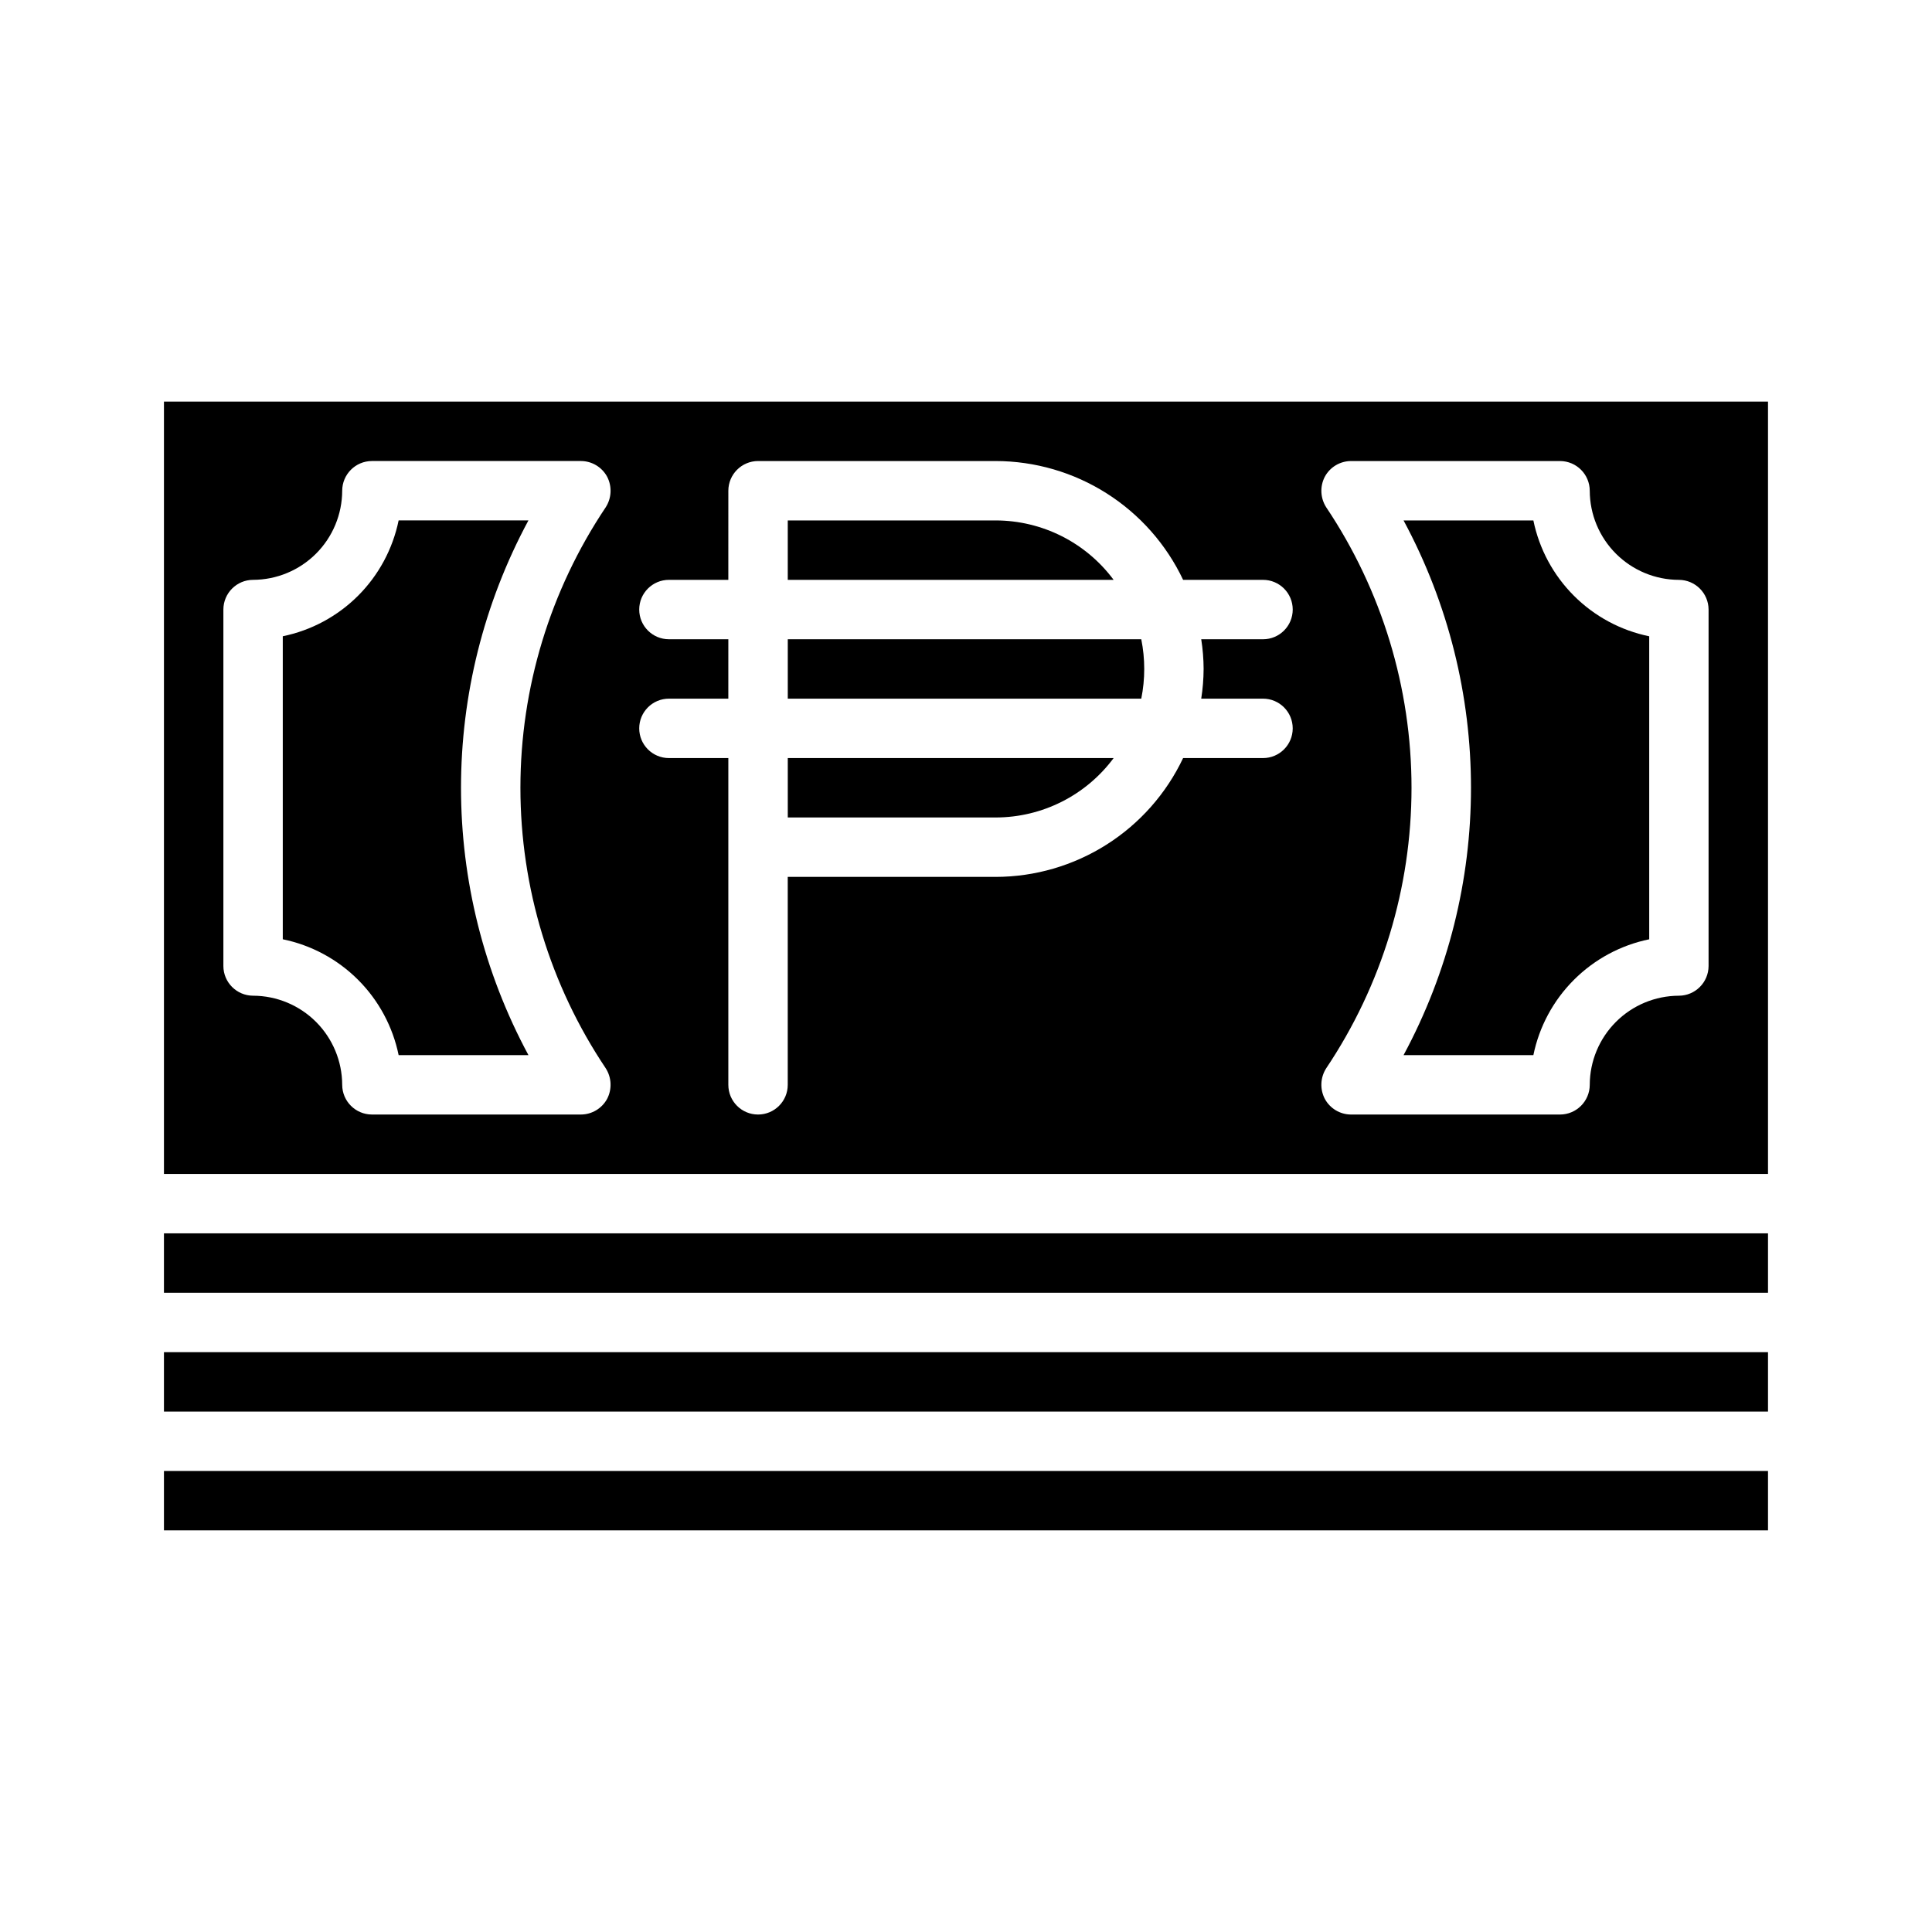
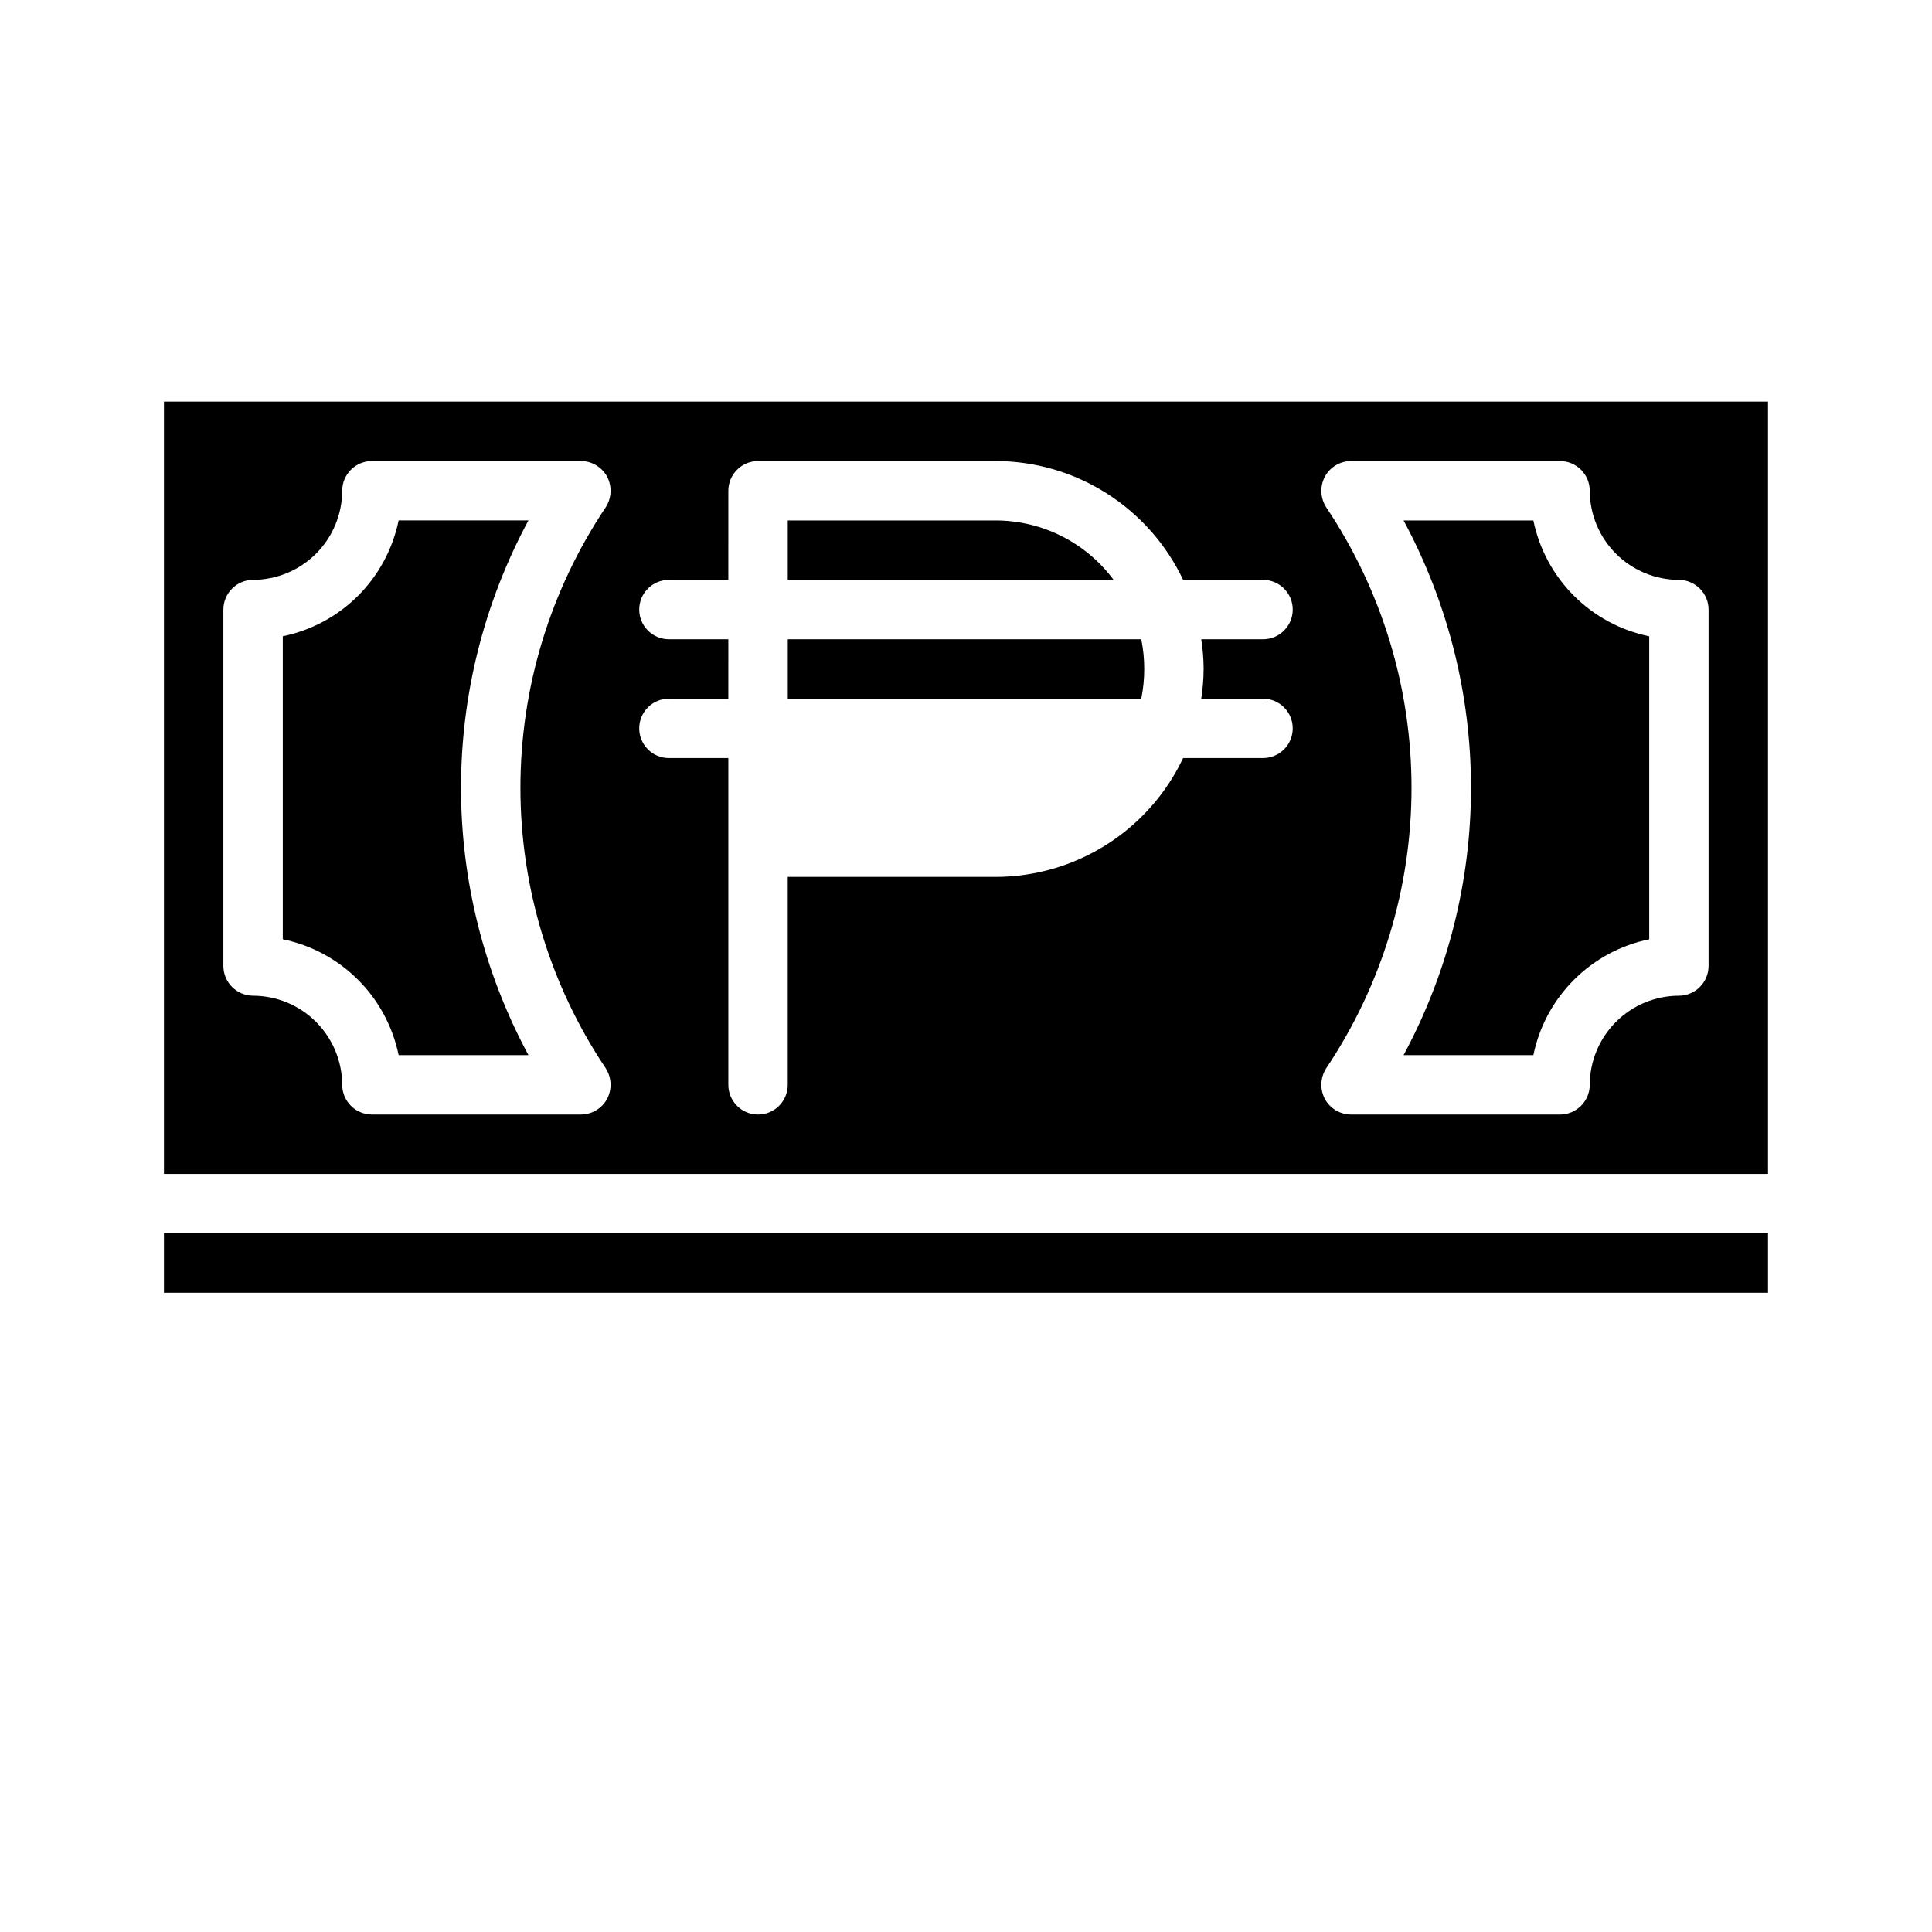
<svg xmlns="http://www.w3.org/2000/svg" fill="#000000" width="800px" height="800px" version="1.1" viewBox="144 144 512 512">
  <g>
    <path d="m218.94 312.62v80.297c7.559 1.551 14.5 5.289 19.957 10.746 5.457 5.457 9.191 12.395 10.746 19.953h34.402-0.004c-23.824-44.227-23.824-97.469 0-141.7h-34.398c-1.555 7.559-5.289 14.5-10.746 19.957-5.457 5.457-12.398 9.191-19.957 10.742z" />
    <path d="m187.45 470.85h425.09v15.742h-425.09z" />
-     <path d="m187.45 533.82h425.09v15.742h-425.09z" />
-     <path d="m187.45 502.34h425.09v15.742h-425.09z" />
-     <path d="m352.77 360.64h55.105c12.32-0.012 23.906-5.852 31.25-15.742h-86.355z" />
    <path d="m187.45 250.43v204.67h425.09v-204.67zm117.06 176.65c1.574 2.438 1.727 5.531 0.395 8.109-1.375 2.551-4.031 4.152-6.93 4.172h-55.418c-4.344-0.012-7.859-3.531-7.871-7.871-0.02-6.258-2.516-12.254-6.938-16.68-4.426-4.426-10.422-6.918-16.68-6.938-4.344-0.012-7.859-3.531-7.871-7.871v-94.465c0.012-4.344 3.527-7.859 7.871-7.871 6.258-0.02 12.254-2.516 16.68-6.938 4.422-4.426 6.918-10.422 6.938-16.68 0.012-4.344 3.527-7.859 7.871-7.871h55.418c2.898 0.02 5.555 1.617 6.93 4.172 1.332 2.578 1.18 5.672-0.395 8.105-14.73 21.984-22.594 47.852-22.594 74.312 0 26.465 7.863 52.328 22.594 74.312zm158.46-105.8c-0.012 2.637-0.223 5.269-0.633 7.871h16.375c4.348 0 7.871 3.527 7.871 7.875 0 4.348-3.523 7.871-7.871 7.871h-21.176c-4.457 9.406-11.488 17.359-20.281 22.93-8.789 5.574-18.98 8.543-29.391 8.559h-55.105v55.105c0 4.348-3.523 7.871-7.871 7.871-4.348 0-7.871-3.523-7.871-7.871v-86.594h-15.746c-4.348 0-7.871-3.523-7.871-7.871 0-4.348 3.523-7.875 7.871-7.875h15.742l0.004-15.742h-15.746c-4.348 0-7.871-3.523-7.871-7.871s3.523-7.871 7.871-7.871h15.742l0.004-23.617c0.012-4.344 3.527-7.859 7.871-7.871h62.977c10.41 0.016 20.602 2.981 29.391 8.555 8.793 5.574 15.824 13.523 20.281 22.934h21.176c4.348 0 7.871 3.523 7.871 7.871s-3.523 7.871-7.871 7.871h-16.375c0.41 2.606 0.621 5.234 0.633 7.871zm133.82 78.723c-0.016 4.34-3.531 7.859-7.875 7.871-6.258 0.02-12.254 2.512-16.676 6.938-4.426 4.426-6.922 10.422-6.938 16.68-0.016 4.34-3.531 7.859-7.875 7.871h-55.418c-2.898-0.02-5.555-1.621-6.926-4.172-1.336-2.578-1.184-5.672 0.391-8.109 14.73-21.984 22.594-47.848 22.594-74.312 0-26.461-7.863-52.328-22.594-74.312-1.574-2.434-1.727-5.527-0.391-8.105 1.371-2.555 4.027-4.152 6.926-4.172h55.418c4.344 0.012 7.859 3.527 7.875 7.871 0.016 6.258 2.512 12.254 6.938 16.68 4.422 4.422 10.418 6.918 16.676 6.938 4.344 0.012 7.859 3.527 7.875 7.871z" />
    <path d="m407.87 281.92h-55.105v15.742l86.355 0.004c-7.344-9.895-18.93-15.73-31.25-15.746z" />
    <path d="m550.36 281.92h-34.402c23.828 44.227 23.828 97.469 0 141.7h34.402c1.551-7.559 5.285-14.496 10.746-19.953 5.457-5.457 12.395-9.195 19.953-10.746v-80.297c-7.559-1.551-14.496-5.285-19.953-10.742-5.461-5.457-9.195-12.398-10.746-19.957z" />
-     <path d="m352.77 313.41v15.742h93.68c1.047-5.195 1.047-10.547 0-15.742z" />
+     <path d="m352.77 313.41v15.742h93.68c1.047-5.195 1.047-10.547 0-15.742" />
  </g>
</svg>